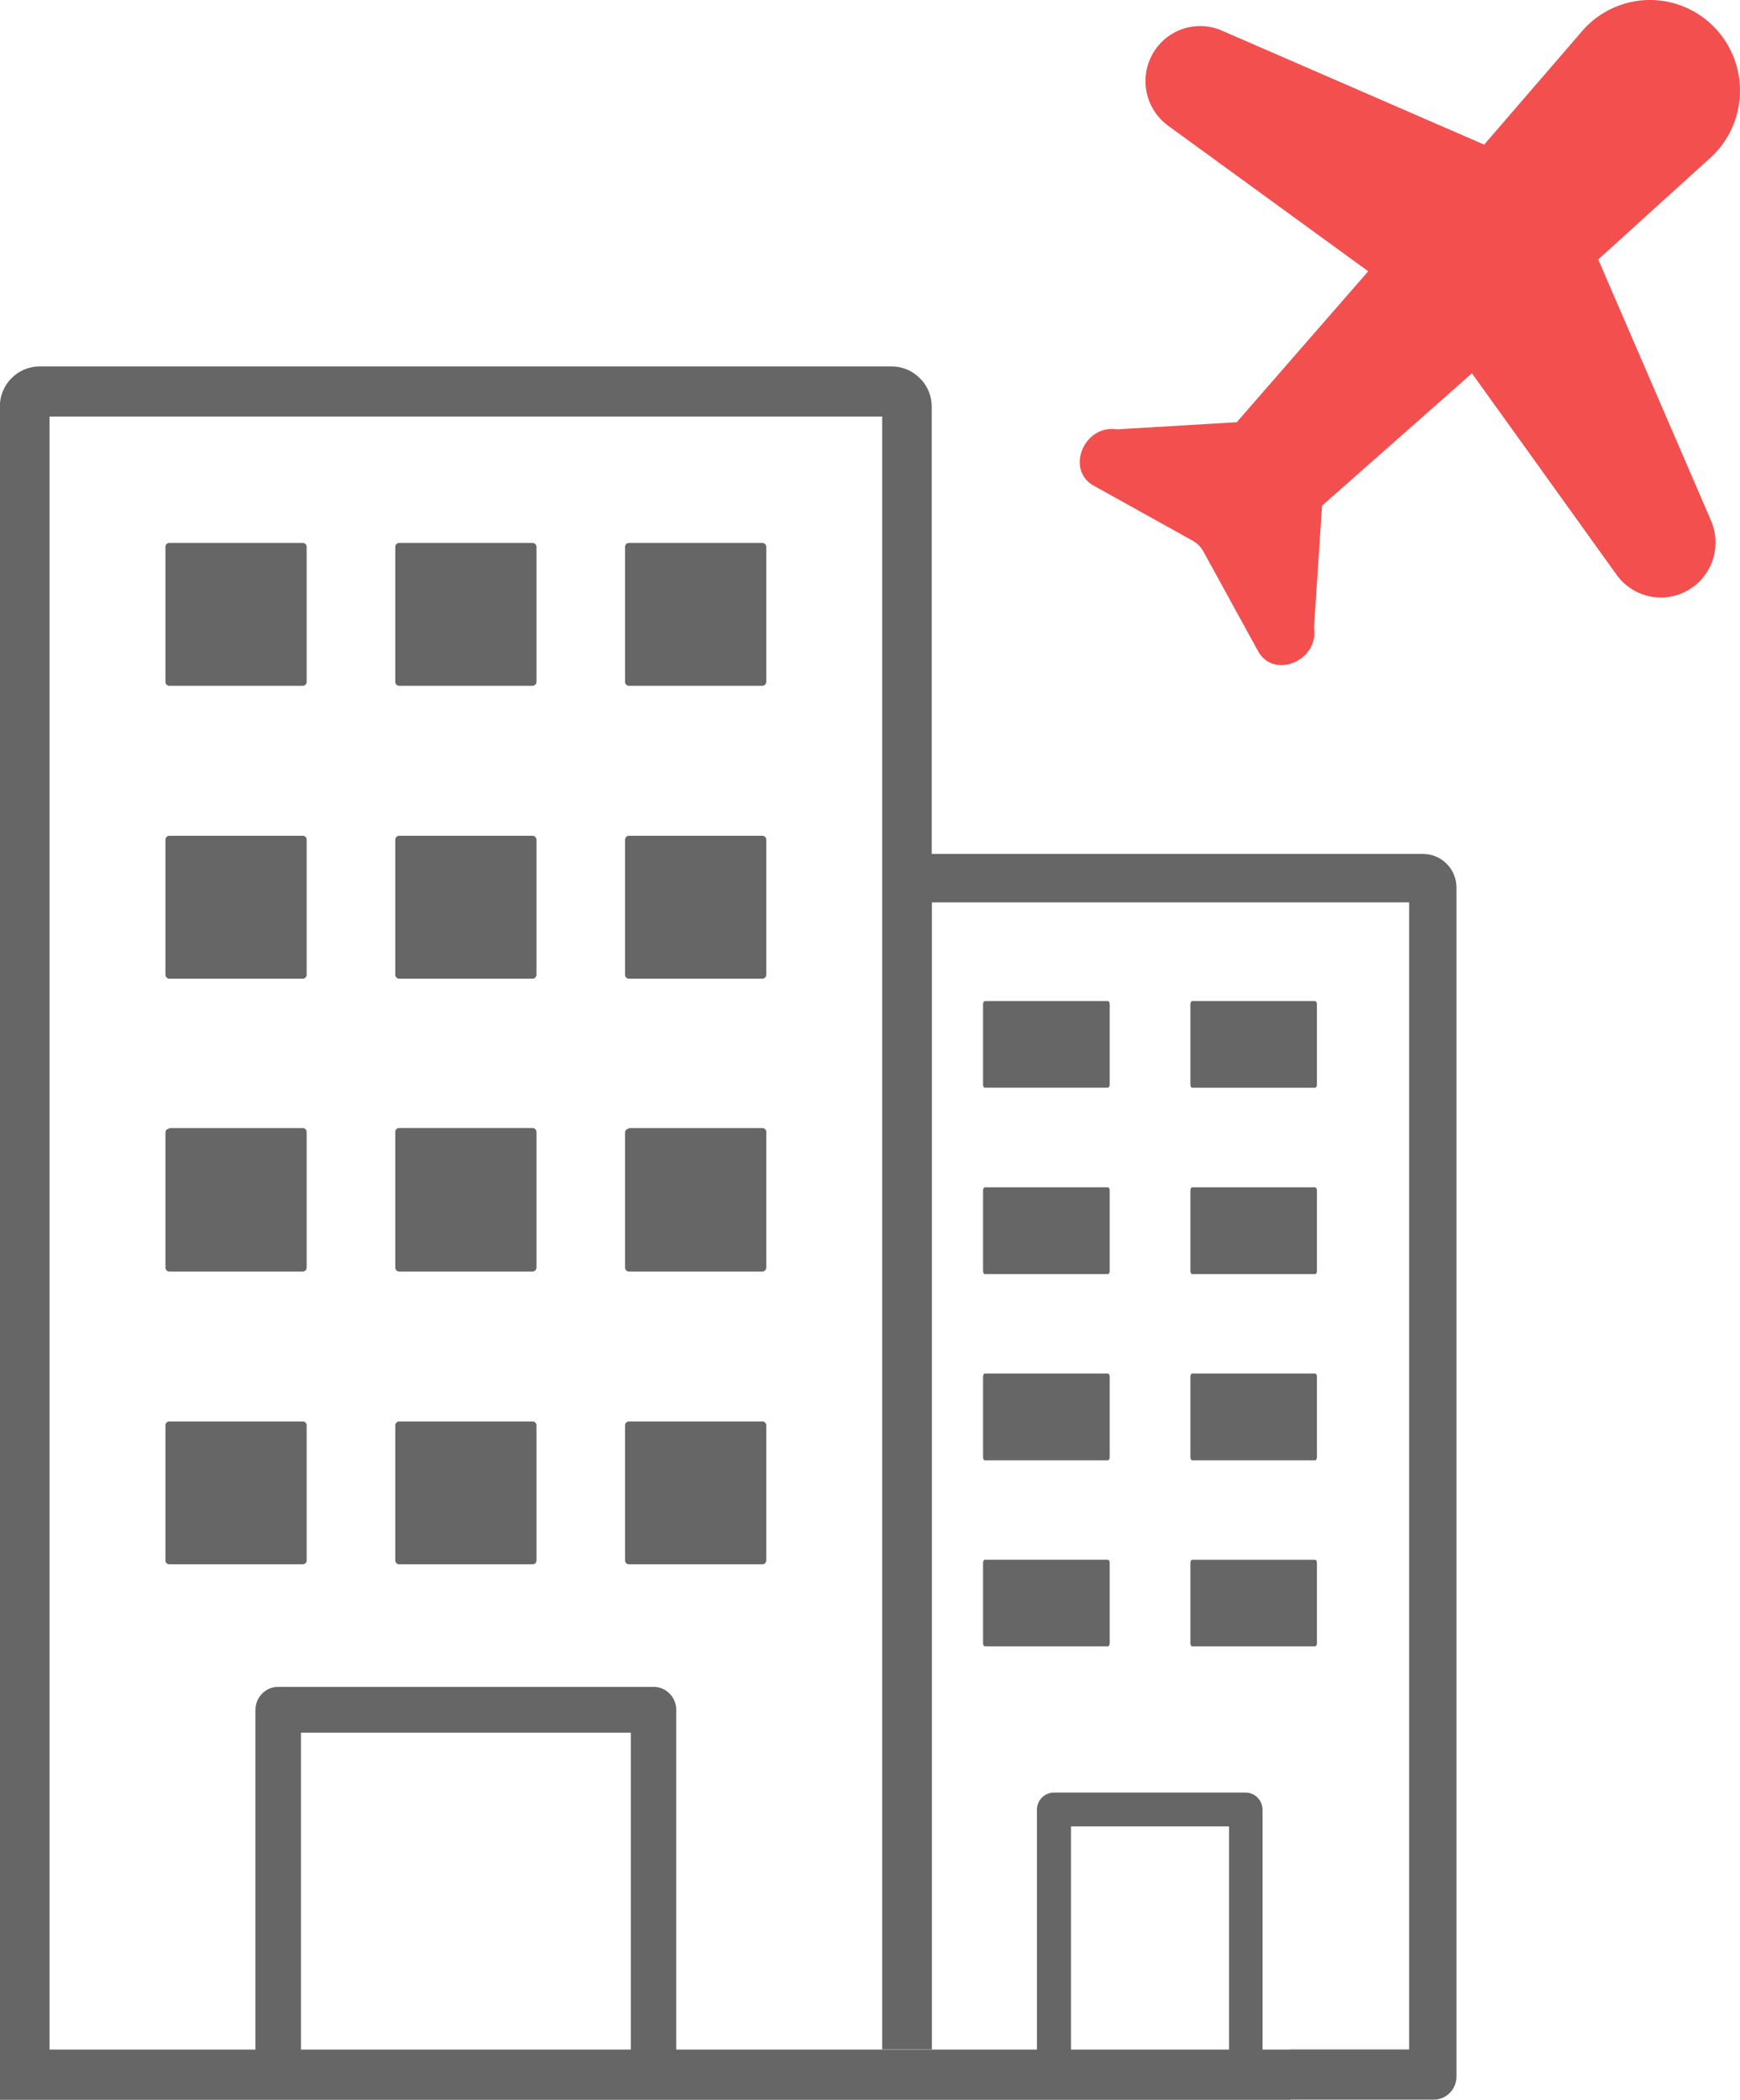
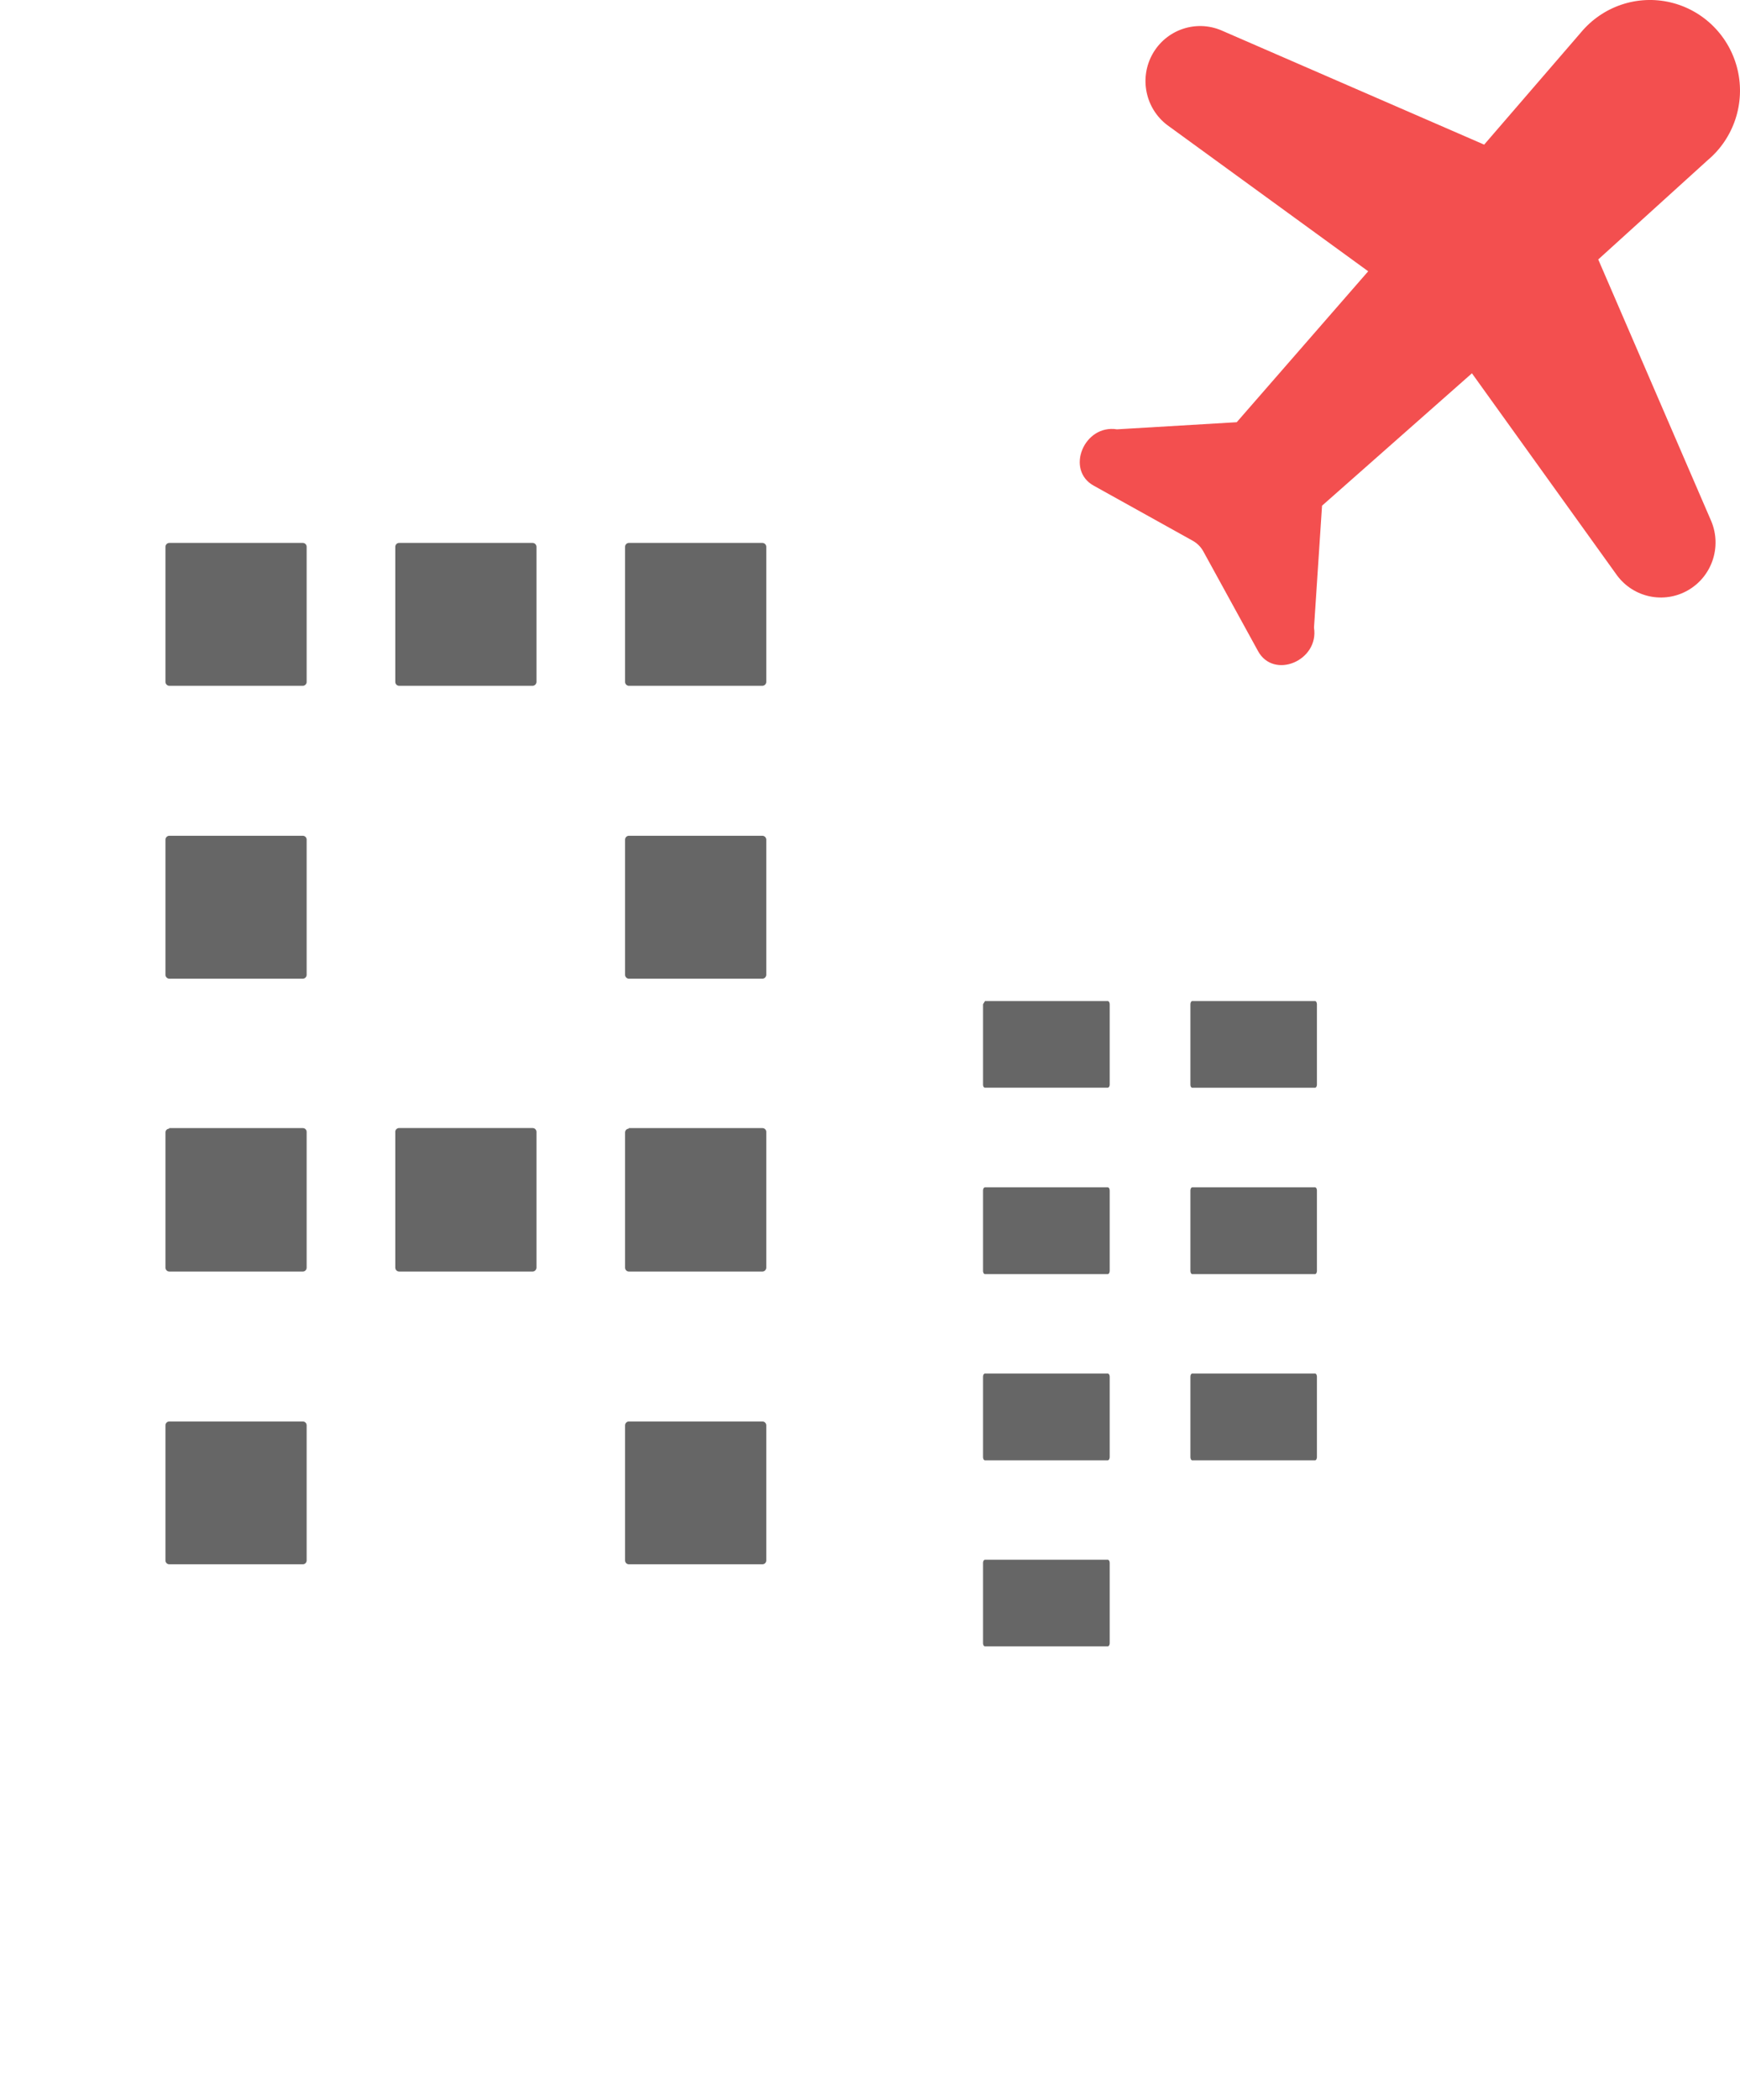
<svg xmlns="http://www.w3.org/2000/svg" width="34" height="41" viewBox="0 0 34 41" fill="none">
  <path fill-rule="evenodd" clip-rule="evenodd" d="M3.307 10.601H5.919C5.959 10.602 5.991 10.634 5.992 10.675V13.317C5.991 13.357 5.959 13.389 5.919 13.391H3.307C3.267 13.389 3.235 13.357 3.233 13.317V10.675C3.235 10.634 3.267 10.602 3.307 10.601V10.601Z" fill="#666666" />
  <path fill-rule="evenodd" clip-rule="evenodd" d="M12.287 10.601H14.899C14.939 10.602 14.971 10.634 14.973 10.675V13.317C14.971 13.357 14.939 13.389 14.899 13.391H12.287C12.247 13.389 12.215 13.357 12.214 13.317V10.675C12.215 10.634 12.247 10.602 12.287 10.601Z" fill="#666666" />
  <path fill-rule="evenodd" clip-rule="evenodd" d="M7.797 10.601H10.409C10.449 10.602 10.481 10.634 10.483 10.675V13.317C10.481 13.357 10.449 13.389 10.409 13.391H7.797C7.757 13.389 7.725 13.357 7.724 13.317V10.675C7.725 10.634 7.757 10.602 7.797 10.601V10.601Z" fill="#666666" />
  <path fill-rule="evenodd" clip-rule="evenodd" d="M3.307 16.319H5.919C5.959 16.32 5.991 16.353 5.992 16.393V19.035C5.991 19.076 5.959 19.108 5.919 19.11H3.307C3.267 19.108 3.235 19.076 3.233 19.035V16.393C3.235 16.353 3.267 16.32 3.307 16.319V16.319Z" fill="#666666" />
  <path fill-rule="evenodd" clip-rule="evenodd" d="M12.287 16.319H14.899C14.939 16.32 14.971 16.353 14.973 16.393V19.035C14.971 19.076 14.939 19.108 14.899 19.11H12.287C12.247 19.108 12.215 19.076 12.214 19.035V16.393C12.215 16.353 12.247 16.32 12.287 16.319V16.319Z" fill="#666666" />
-   <path fill-rule="evenodd" clip-rule="evenodd" d="M7.797 16.319H10.409C10.449 16.32 10.481 16.353 10.483 16.393V19.035C10.481 19.076 10.449 19.108 10.409 19.11H7.797C7.757 19.108 7.725 19.076 7.724 19.035V16.393C7.725 16.353 7.757 16.32 7.797 16.319V16.319Z" fill="#666666" />
  <path fill-rule="evenodd" clip-rule="evenodd" d="M3.307 27.756H5.919C5.959 27.756 5.992 27.789 5.992 27.831V30.469C5.992 30.51 5.959 30.544 5.919 30.544H3.307C3.266 30.544 3.233 30.51 3.233 30.469V27.831C3.233 27.789 3.266 27.756 3.307 27.756V27.756Z" fill="#666666" />
  <path fill-rule="evenodd" clip-rule="evenodd" d="M12.287 27.756H14.899C14.94 27.756 14.973 27.789 14.973 27.831V30.469C14.973 30.51 14.94 30.544 14.899 30.544H12.287C12.247 30.544 12.214 30.51 12.214 30.469V27.831C12.214 27.789 12.247 27.756 12.287 27.756V27.756Z" fill="#666666" />
-   <path fill-rule="evenodd" clip-rule="evenodd" d="M7.797 27.756H10.409C10.45 27.756 10.483 27.789 10.483 27.831V30.469C10.483 30.51 10.45 30.544 10.409 30.544H7.797C7.757 30.544 7.724 30.51 7.724 30.469V27.831C7.724 27.789 7.757 27.756 7.797 27.756V27.756Z" fill="#666666" />
  <path fill-rule="evenodd" clip-rule="evenodd" d="M3.307 22.027H5.919C5.959 22.027 5.992 22.06 5.992 22.101V24.754C5.991 24.794 5.959 24.827 5.919 24.828H3.307C3.267 24.827 3.235 24.794 3.233 24.754V22.112C3.233 22.071 3.266 22.038 3.307 22.038V22.027Z" fill="#666666" />
  <path fill-rule="evenodd" clip-rule="evenodd" d="M12.287 22.027H14.899C14.94 22.027 14.973 22.06 14.973 22.101V24.754C14.971 24.794 14.939 24.827 14.899 24.828H12.287C12.247 24.827 12.215 24.794 12.214 24.754V22.112C12.214 22.071 12.247 22.038 12.287 22.038V22.027Z" fill="#666666" />
  <path fill-rule="evenodd" clip-rule="evenodd" d="M7.797 22.026H10.409C10.45 22.026 10.483 22.06 10.483 22.101V24.753C10.481 24.794 10.449 24.826 10.409 24.828H7.797C7.757 24.826 7.725 24.794 7.724 24.753V22.112C7.72 22.09 7.727 22.068 7.741 22.052C7.755 22.036 7.776 22.026 7.797 22.026Z" fill="#666666" />
-   <path fill-rule="evenodd" clip-rule="evenodd" d="M0 40.019V41H25.215V40.997H28.015C28.261 40.997 28.46 40.796 28.46 40.548V17.33C28.46 17.156 28.391 16.989 28.269 16.867C28.147 16.744 27.981 16.674 27.808 16.674H18.206V7.942C18.206 7.75 18.137 7.565 18.01 7.422L17.974 7.386C17.83 7.239 17.634 7.155 17.429 7.155H0.769C0.564 7.156 0.368 7.239 0.224 7.386C0.095 7.515 0.015 7.686 0 7.868V40.019ZM25.215 40.017V40.019H24.67V35.337C24.67 35.151 24.521 35.001 24.337 35.001H20.594C20.411 35.001 20.262 35.151 20.262 35.337V40.019H18.209V17.619H27.535V40.017H25.215ZM17.238 40.019H18.209V40.025H17.238V40.019ZM17.238 40.019V8.133H0.968V40.019H4.992V33.384C4.993 33.137 5.192 32.937 5.436 32.937H12.77C13.014 32.937 13.213 33.137 13.214 33.384V40.019H17.238ZM24.016 40.019H20.927V35.662H24.016V40.019ZM5.881 40.019H12.326V33.832H5.881V40.019Z" fill="#666666" />
  <path fill-rule="evenodd" clip-rule="evenodd" d="M23.296 19.547H25.698C25.717 19.547 25.733 19.575 25.733 19.608V21.181C25.733 21.209 25.717 21.239 25.698 21.239H23.296C23.277 21.239 23.261 21.214 23.261 21.181V19.608C23.261 19.575 23.277 19.547 23.296 19.547Z" fill="#666666" />
-   <path fill-rule="evenodd" clip-rule="evenodd" d="M23.296 30.456H25.698C25.717 30.456 25.733 30.483 25.733 30.513V32.086C25.733 32.117 25.717 32.147 25.698 32.147H23.296C23.277 32.147 23.261 32.119 23.261 32.086V30.513C23.261 30.483 23.277 30.456 23.296 30.456V30.456Z" fill="#666666" />
  <path fill-rule="evenodd" clip-rule="evenodd" d="M19.247 30.455H21.646C21.668 30.455 21.684 30.483 21.684 30.513V32.086C21.684 32.116 21.668 32.147 21.646 32.147H19.247C19.225 32.147 19.209 32.119 19.209 32.086V30.513C19.209 30.483 19.225 30.455 19.247 30.455V30.455Z" fill="#666666" />
  <path fill-rule="evenodd" clip-rule="evenodd" d="M23.296 26.82H25.698C25.717 26.82 25.733 26.847 25.733 26.88V28.453C25.733 28.483 25.717 28.514 25.698 28.514H23.296C23.277 28.514 23.261 28.486 23.261 28.453V26.88C23.261 26.844 23.277 26.82 23.296 26.82Z" fill="#666666" />
  <path fill-rule="evenodd" clip-rule="evenodd" d="M23.296 23.183H25.698C25.717 23.183 25.733 23.211 25.733 23.244V24.817C25.733 24.847 25.717 24.878 25.698 24.878H23.296C23.277 24.878 23.261 24.85 23.261 24.817V23.244C23.261 23.211 23.277 23.183 23.296 23.183Z" fill="#666666" />
-   <path fill-rule="evenodd" clip-rule="evenodd" d="M19.247 19.547H21.646C21.668 19.547 21.684 19.575 21.684 19.608V21.181C21.684 21.208 21.668 21.238 21.646 21.238H19.247C19.225 21.238 19.209 21.214 19.209 21.181V19.608C19.209 19.575 19.225 19.547 19.247 19.547Z" fill="#666666" />
+   <path fill-rule="evenodd" clip-rule="evenodd" d="M19.247 19.547H21.646C21.668 19.547 21.684 19.575 21.684 19.608V21.181C21.684 21.208 21.668 21.238 21.646 21.238H19.247C19.225 21.238 19.209 21.214 19.209 21.181V19.608Z" fill="#666666" />
  <path fill-rule="evenodd" clip-rule="evenodd" d="M19.247 26.82H21.646C21.668 26.82 21.684 26.847 21.684 26.88V28.453C21.684 28.483 21.668 28.514 21.646 28.514H19.247C19.225 28.514 19.209 28.486 19.209 28.453V26.88C19.209 26.845 19.225 26.82 19.247 26.82Z" fill="#666666" />
  <path fill-rule="evenodd" clip-rule="evenodd" d="M19.247 23.183H21.646C21.668 23.183 21.684 23.211 21.684 23.244V24.817C21.684 24.847 21.668 24.878 21.646 24.878H19.247C19.225 24.878 19.209 24.85 19.209 24.817V23.244C19.209 23.211 19.225 23.183 19.247 23.183Z" fill="#666666" />
  <path d="M31.23 5.066L33.367 3.129C33.879 2.7 34.106 2.016 33.953 1.364C33.8 0.711 33.293 0.201 32.644 0.047C31.995 -0.107 31.316 0.122 30.889 0.637L29.001 2.824L23.861 0.591C23.364 0.383 22.79 0.58 22.523 1.051C22.257 1.522 22.38 2.119 22.811 2.444L26.735 5.297L24.166 8.244L21.826 8.383C21.181 8.281 20.813 9.179 21.375 9.485L23.309 10.56C23.394 10.608 23.464 10.678 23.512 10.764L24.58 12.709C24.884 13.274 25.777 12.904 25.676 12.255L25.833 9.874L28.762 7.289L31.598 11.236C31.921 11.67 32.515 11.794 32.983 11.526C33.451 11.258 33.647 10.681 33.44 10.18L31.23 5.066Z" fill="#F34F4F" />
</svg>